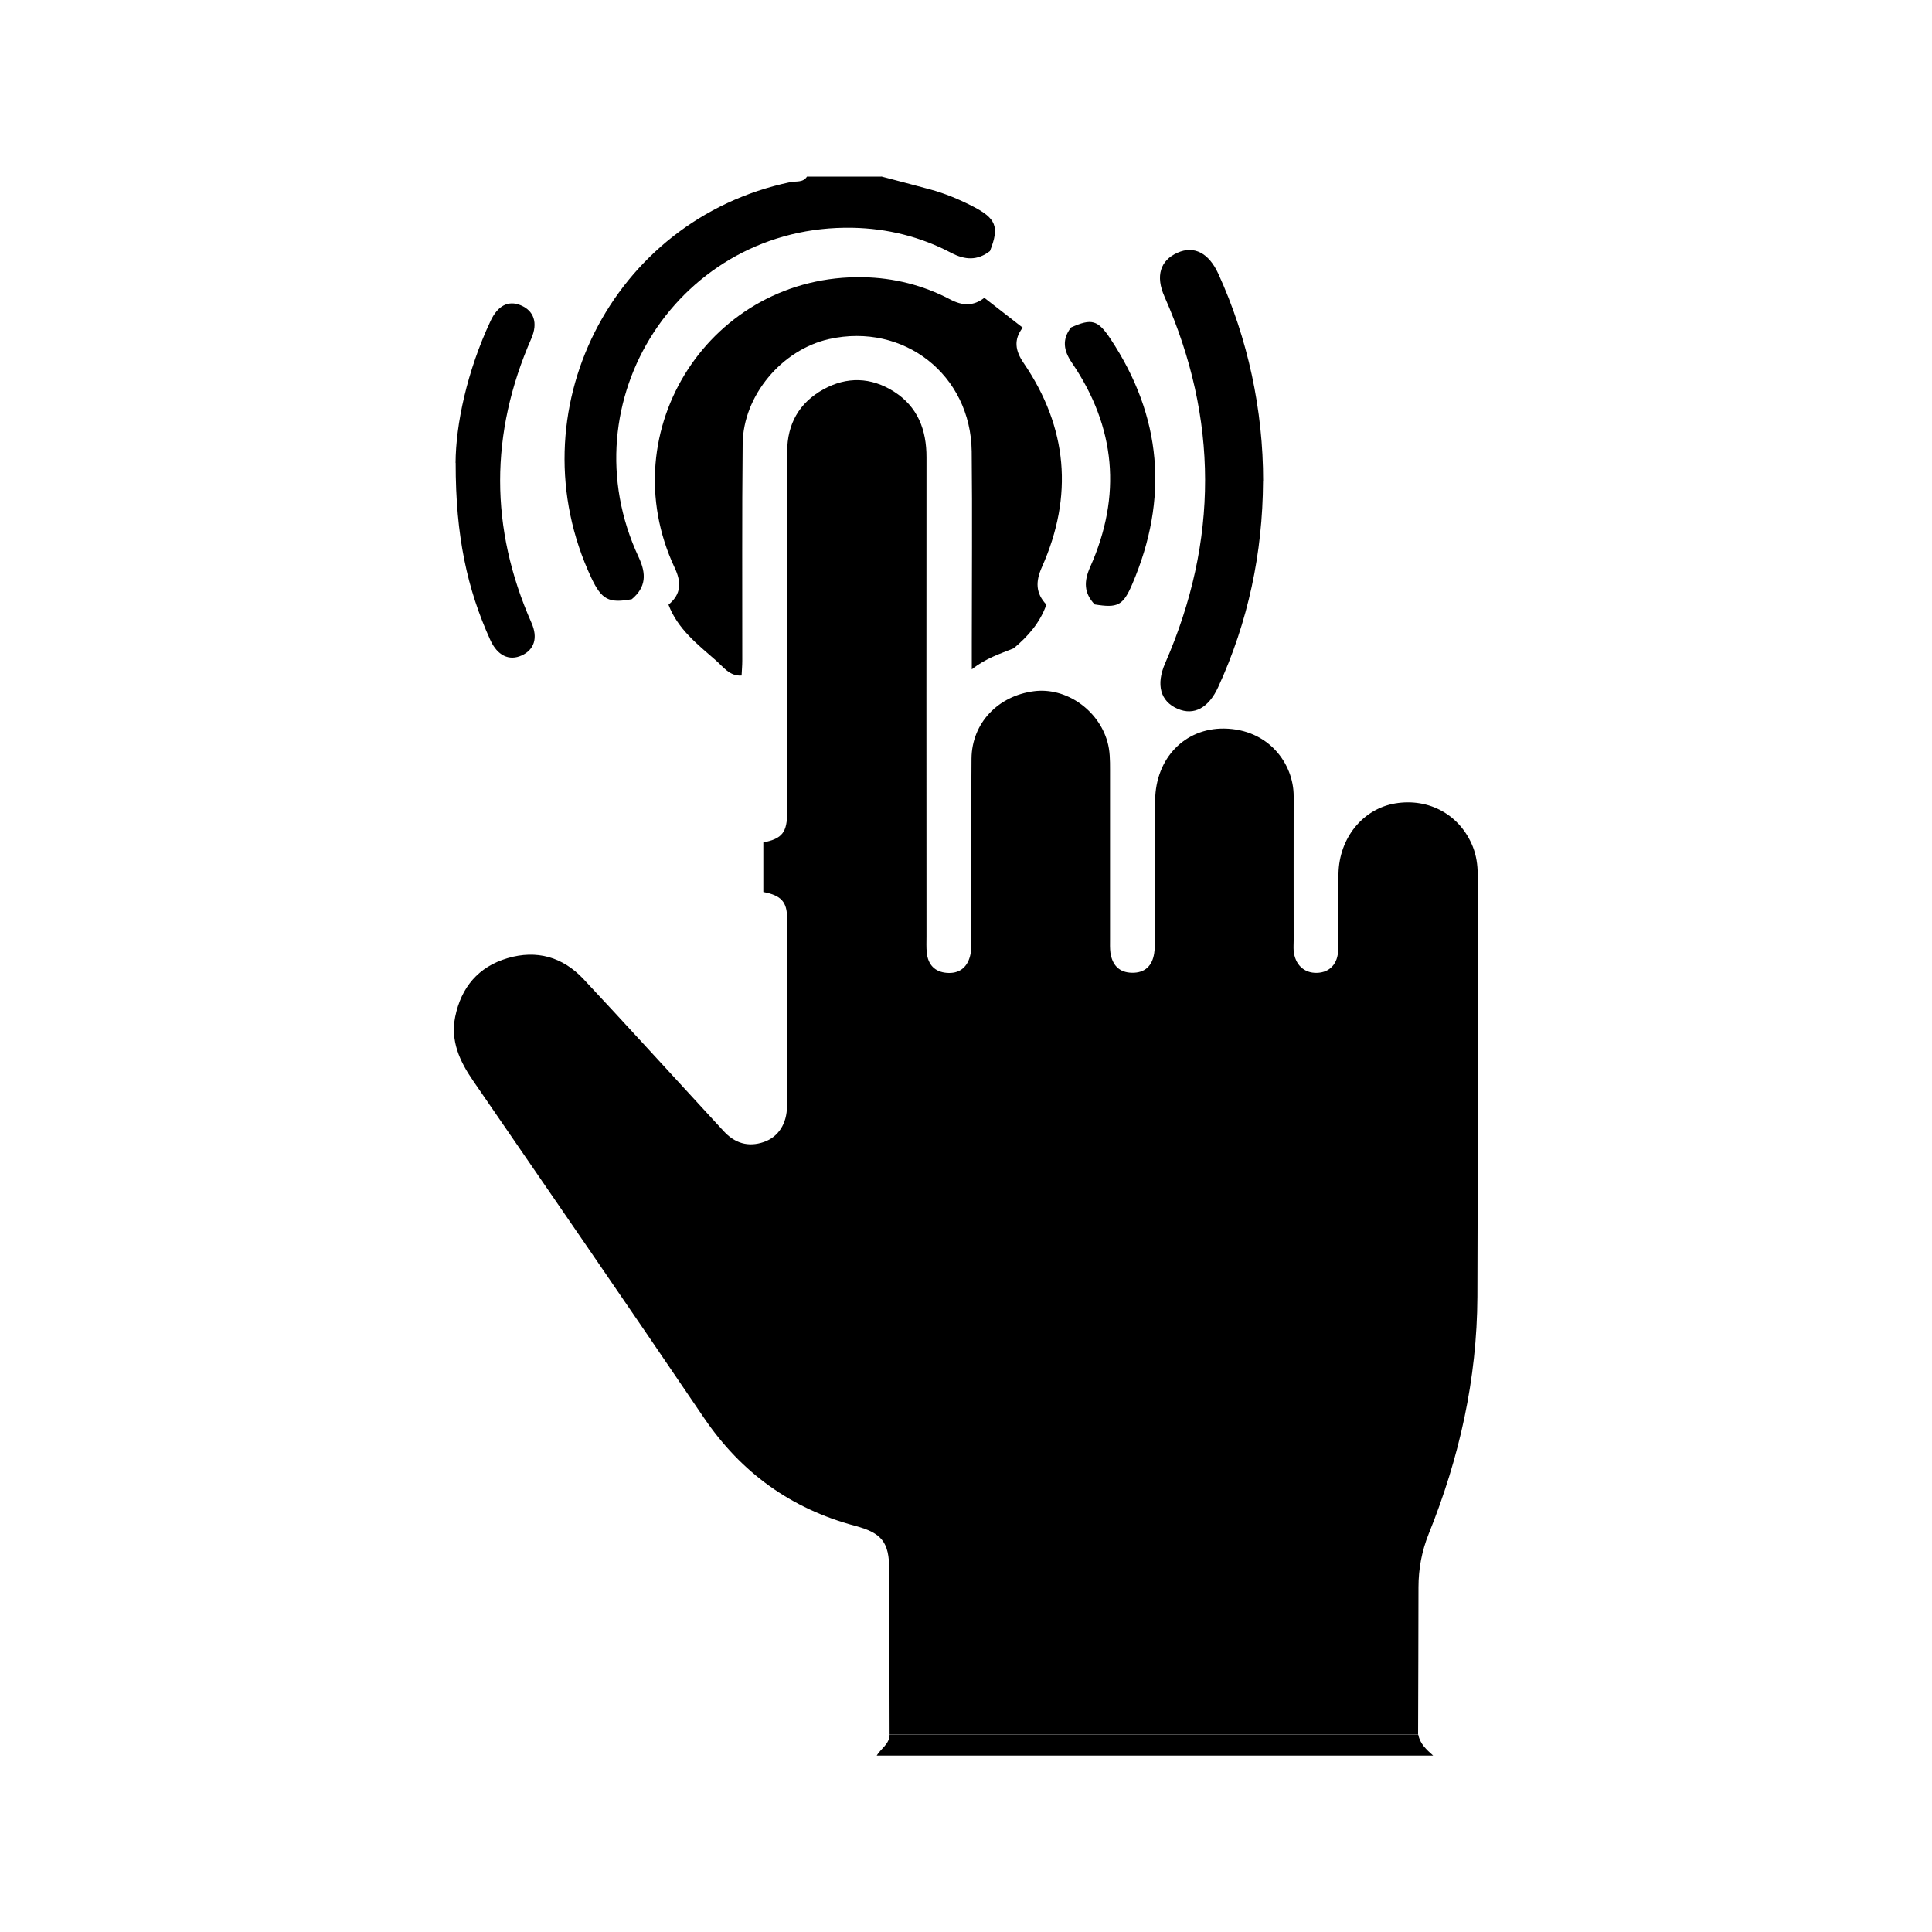
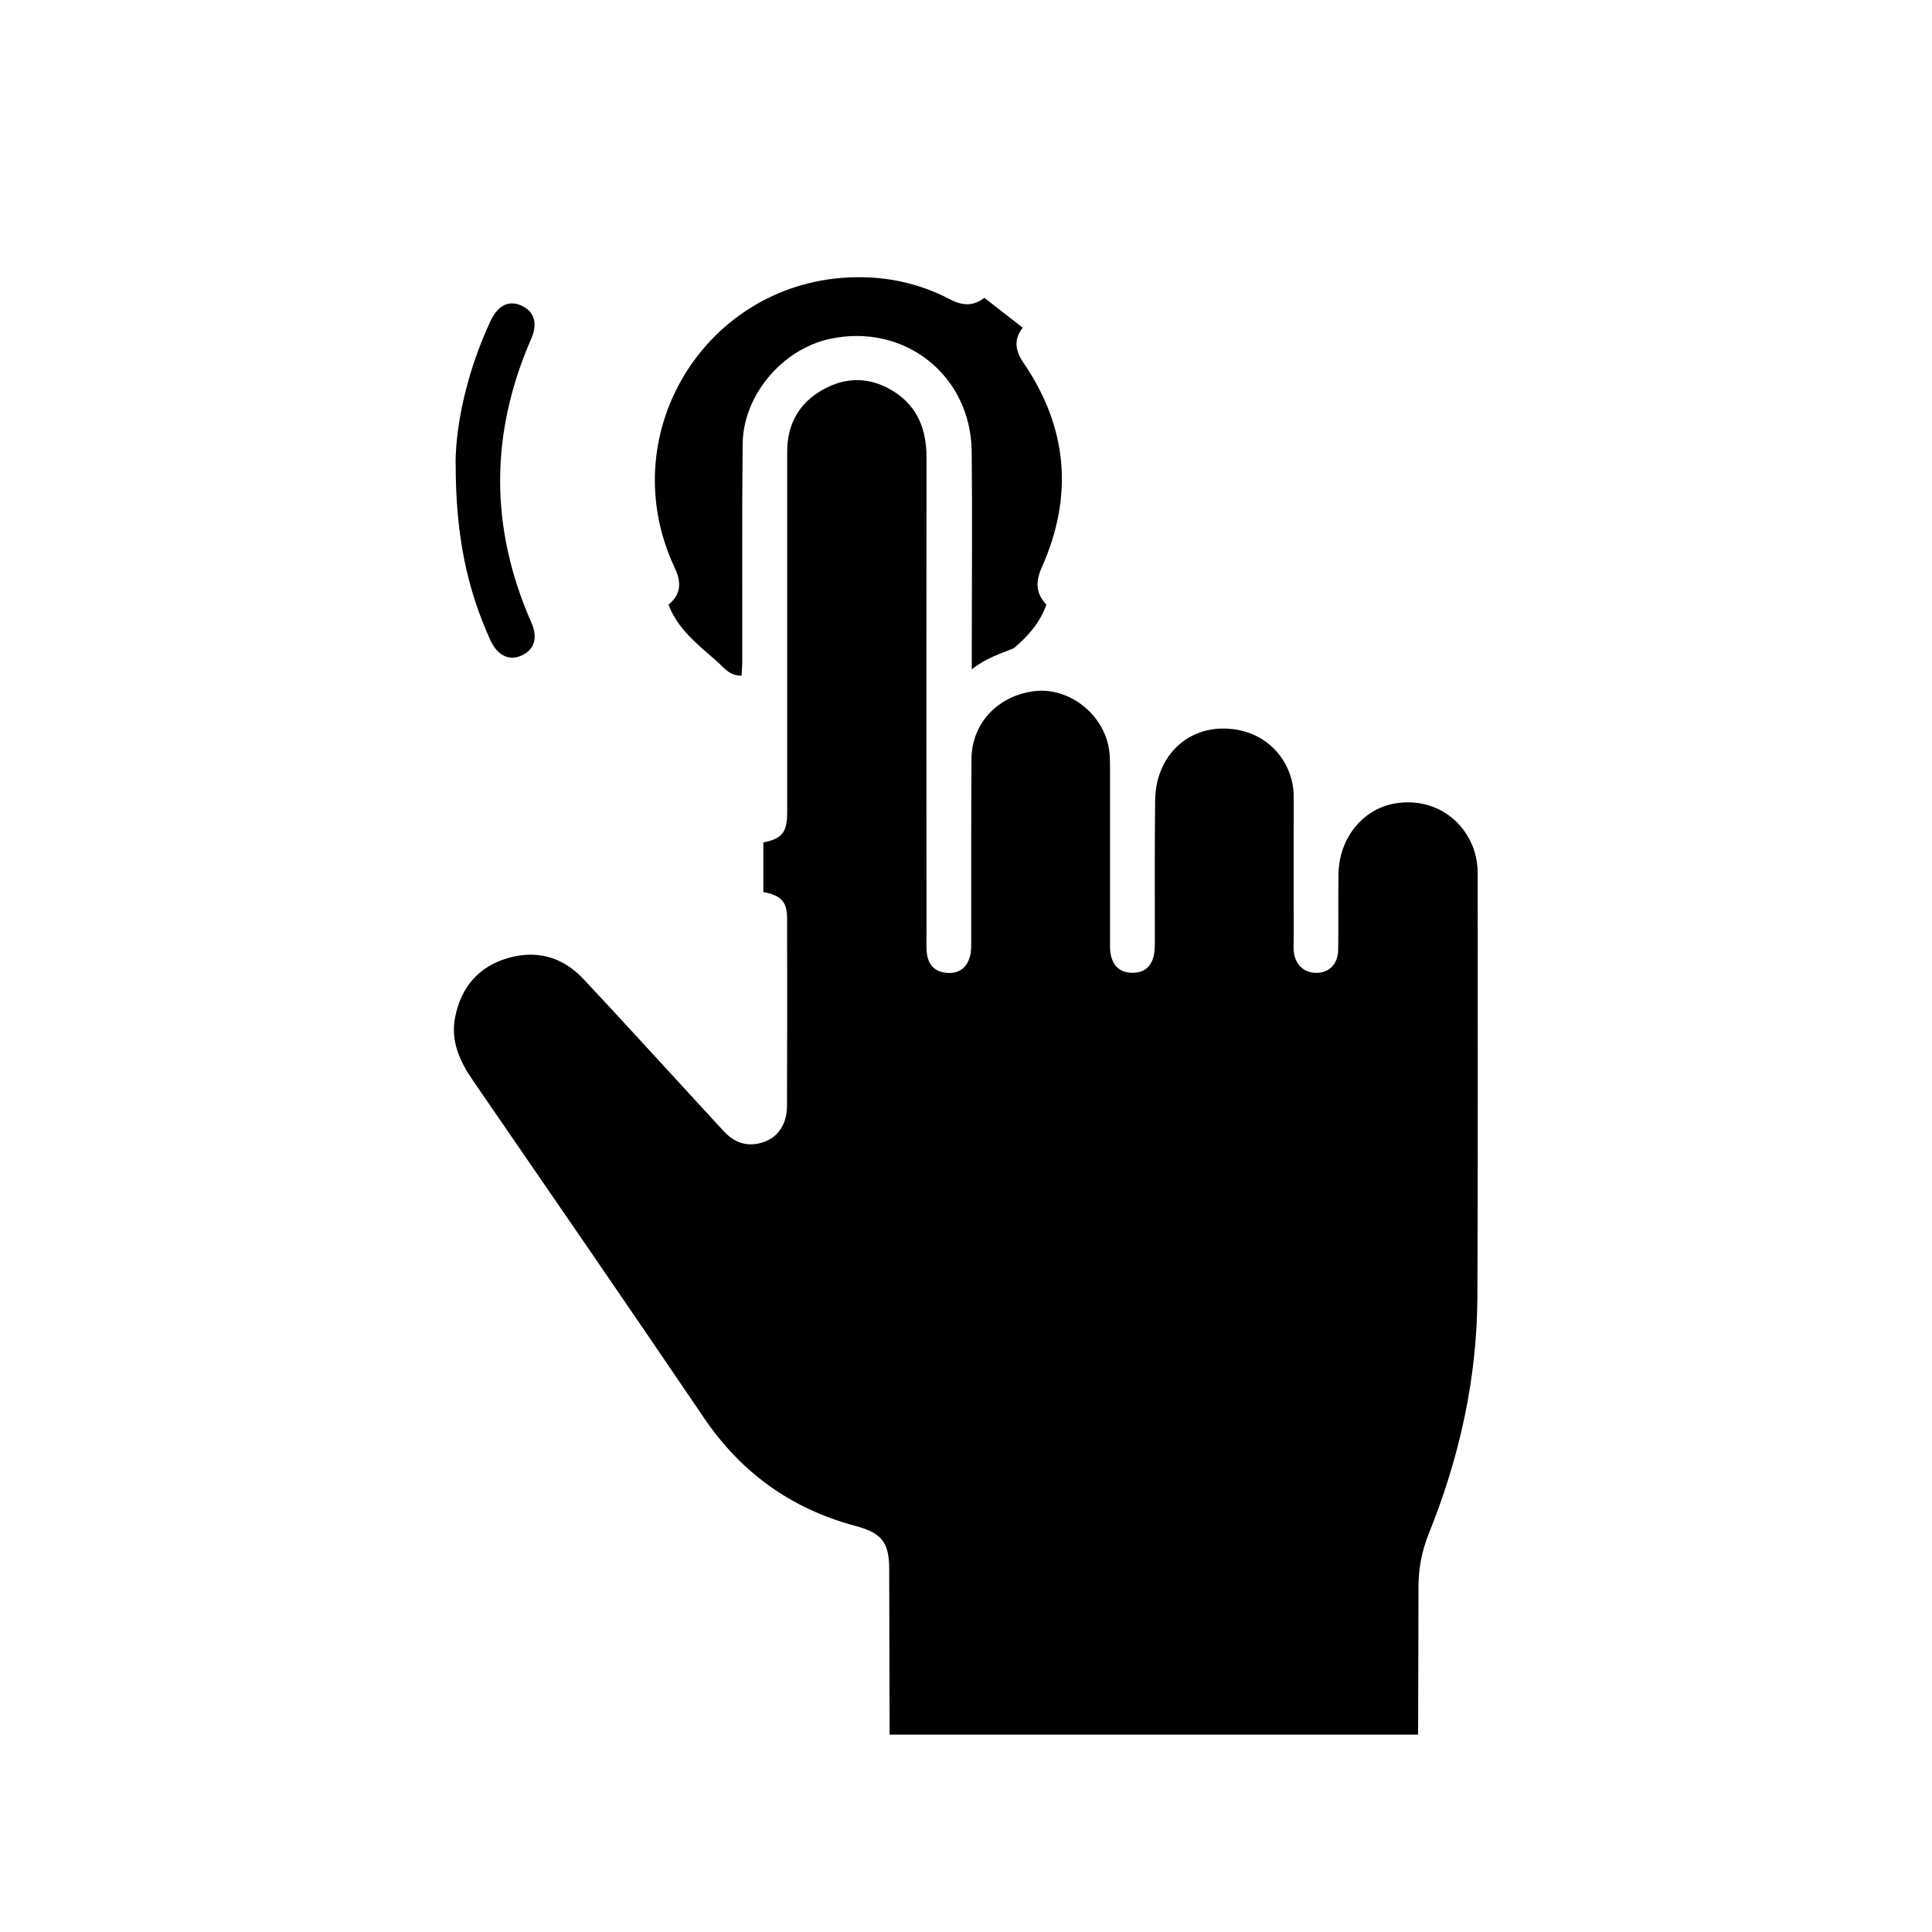
<svg xmlns="http://www.w3.org/2000/svg" id="Layer_1" data-name="Layer 1" viewBox="0 0 200 200">
  <defs>
    <style>
      .cls-1 {
        stroke-width: 0px;
      }
    </style>
  </defs>
-   <path class="cls-1" d="m91.24,18.27c1.69.45,3.38.88,5.06,1.34,1.51.41,2.95,1.01,4.34,1.72,2.49,1.27,2.84,2.14,1.84,4.66-1.3,1-2.58.94-4.02.18-3.18-1.67-6.61-2.52-10.19-2.59-17.85-.36-29.73,17.93-22.15,34.11.8,1.71.77,3.1-.72,4.34-2.38.44-3.12.05-4.19-2.22-8-17.08,2.09-37.09,20.62-40.96.57-.12,1.3.08,1.71-.57h7.69Z" />
-   <path class="cls-1" d="m90.76,181.73c.43-.72,1.31-1.17,1.33-2.15,18.24,0,36.49,0,54.73,0,.18.95.86,1.55,1.54,2.16h-57.6Z" />
-   <path class="cls-1" d="m146.82,179.57c-18.24,0-36.49,0-54.73,0-.01-5.7-.02-11.39-.04-17.09,0-2.84-.77-3.79-3.54-4.53-6.61-1.77-11.78-5.49-15.64-11.18-7.91-11.67-15.91-23.28-23.9-34.9-1.39-2.02-2.35-4.12-1.85-6.61.62-3.05,2.4-5.18,5.42-6.07,3.02-.89,5.71-.13,7.86,2.16,4.14,4.42,8.21,8.9,12.31,13.35.73.79,1.46,1.58,2.19,2.38,1.15,1.26,2.54,1.7,4.17,1.14,1.5-.52,2.4-1.89,2.4-3.75.02-6.47.03-12.94.01-19.4,0-1.73-.63-2.38-2.46-2.73,0-1.71,0-3.42,0-5.13,1.97-.4,2.47-1.04,2.47-3.2,0-12.42,0-24.84,0-37.26,0-2.87,1.25-5.06,3.74-6.44,2.44-1.35,4.94-1.27,7.3.22,2.47,1.57,3.39,3.96,3.38,6.83-.02,16.53,0,33.05,0,49.58,0,.56-.03,1.13.03,1.69.13,1.23.82,1.98,2.07,2.08,1.24.1,2.08-.51,2.4-1.7.15-.53.13-1.12.13-1.68.01-6.26-.02-12.52.03-18.79.03-3.68,2.74-6.52,6.49-6.99,3.28-.41,6.64,1.91,7.58,5.24.27.95.27,1.93.27,2.9,0,5.85,0,11.7,0,17.55,0,.46-.02.93.04,1.38.19,1.28.9,2.06,2.24,2.08,1.34.02,2.09-.72,2.29-2.01.07-.45.07-.92.07-1.38,0-4.82-.03-9.65.03-14.47.05-4.35,3.07-7.47,7.14-7.42,4.62.06,7.2,3.65,7.2,6.99-.01,4.98,0,9.96,0,14.94,0,.36-.03.72,0,1.08.14,1.43,1.07,2.31,2.4,2.28,1.32-.03,2.19-.93,2.21-2.42.04-2.62-.02-5.24.03-7.85.07-3.7,2.53-6.71,5.87-7.27,3.53-.59,6.74,1.21,8.04,4.49.36.92.5,1.87.5,2.85,0,14.58.03,29.15-.03,43.73-.04,8.5-1.86,16.67-5.04,24.54-.72,1.79-1.06,3.62-1.06,5.54,0,5.08-.03,10.16-.04,15.24Z" />
+   <path class="cls-1" d="m146.82,179.57c-18.24,0-36.49,0-54.73,0-.01-5.7-.02-11.39-.04-17.09,0-2.84-.77-3.79-3.54-4.53-6.61-1.77-11.78-5.49-15.64-11.18-7.91-11.67-15.91-23.28-23.9-34.9-1.39-2.02-2.35-4.12-1.85-6.61.62-3.05,2.4-5.18,5.42-6.07,3.02-.89,5.71-.13,7.86,2.16,4.14,4.42,8.21,8.9,12.31,13.35.73.79,1.46,1.58,2.19,2.38,1.15,1.26,2.54,1.7,4.17,1.14,1.5-.52,2.4-1.89,2.4-3.75.02-6.47.03-12.94.01-19.4,0-1.73-.63-2.38-2.46-2.73,0-1.71,0-3.42,0-5.13,1.97-.4,2.47-1.04,2.47-3.2,0-12.42,0-24.84,0-37.26,0-2.87,1.25-5.06,3.74-6.44,2.44-1.35,4.94-1.27,7.3.22,2.47,1.57,3.39,3.96,3.38,6.83-.02,16.53,0,33.05,0,49.58,0,.56-.03,1.13.03,1.69.13,1.23.82,1.98,2.07,2.08,1.24.1,2.08-.51,2.4-1.7.15-.53.13-1.12.13-1.68.01-6.26-.02-12.52.03-18.79.03-3.68,2.74-6.52,6.49-6.99,3.28-.41,6.64,1.91,7.58,5.24.27.95.27,1.93.27,2.9,0,5.85,0,11.7,0,17.55,0,.46-.02.93.04,1.38.19,1.28.9,2.06,2.24,2.08,1.34.02,2.09-.72,2.29-2.01.07-.45.07-.92.07-1.38,0-4.82-.03-9.65.03-14.47.05-4.35,3.07-7.47,7.14-7.42,4.62.06,7.2,3.65,7.2,6.99-.01,4.98,0,9.96,0,14.94,0,.36-.03.72,0,1.08.14,1.43,1.07,2.31,2.4,2.28,1.32-.03,2.19-.93,2.21-2.42.04-2.62-.02-5.24.03-7.85.07-3.7,2.53-6.71,5.87-7.27,3.53-.59,6.74,1.21,8.04,4.49.36.92.5,1.87.5,2.85,0,14.58.03,29.15-.03,43.73-.04,8.5-1.86,16.67-5.04,24.54-.72,1.79-1.06,3.62-1.06,5.54,0,5.08-.03,10.16-.04,15.24" />
  <path class="cls-1" d="m69.21,62.59c1.32-1.09,1.34-2.32.63-3.82-6.68-14.27,3.79-30.39,19.53-30.07,3.16.06,6.18.82,8.98,2.29,1.27.67,2.4.73,3.55-.16,1.32,1.03,2.65,2.06,3.97,3.09-.96,1.24-.77,2.39.09,3.65,4.56,6.68,5.18,13.76,1.9,21.13-.67,1.5-.66,2.7.46,3.89-.65,1.86-1.9,3.28-3.38,4.52-1.4.57-2.86,1.01-4.34,2.18,0-1.17,0-2.01,0-2.85,0-6.57.06-13.14-.01-19.7-.09-7.94-7.03-13.36-14.76-11.64-4.88,1.09-8.89,5.83-8.95,10.83-.08,7.49-.03,14.98-.04,22.47,0,.51-.05,1.02-.07,1.53-1.25.09-1.91-.92-2.68-1.58-1.9-1.66-3.93-3.24-4.88-5.73Z" />
  <path class="cls-1" d="m47.16,47.92c.02-3.95,1.17-9.46,3.62-14.69.74-1.59,1.84-2.16,3.12-1.63,1.37.57,1.81,1.82,1.1,3.45-4.3,9.82-4.31,19.62.02,29.43.69,1.56.28,2.78-1.01,3.37-1.31.6-2.53.01-3.26-1.61-2.38-5.25-3.59-10.75-3.58-18.32Z" />
-   <path class="cls-1" d="m130.75,49.83c-.04,7.43-1.54,14.53-4.64,21.29-.99,2.16-2.5,2.98-4.19,2.26-1.79-.76-2.28-2.49-1.3-4.73,5.52-12.66,5.52-25.3-.07-37.94-.95-2.14-.44-3.76,1.35-4.55,1.71-.76,3.24.03,4.22,2.18,3.05,6.67,4.65,14.11,4.64,21.5Z" />
-   <path class="cls-1" d="m113.32,62.57c-1.12-1.18-1.13-2.39-.46-3.89,3.28-7.37,2.65-14.45-1.9-21.13-.86-1.26-1.04-2.41-.09-3.65,2.13-.95,2.77-.8,4.08,1.17,5.34,8.05,6.05,16.54,2.26,25.4-.96,2.24-1.52,2.48-3.89,2.1Z" />
</svg>